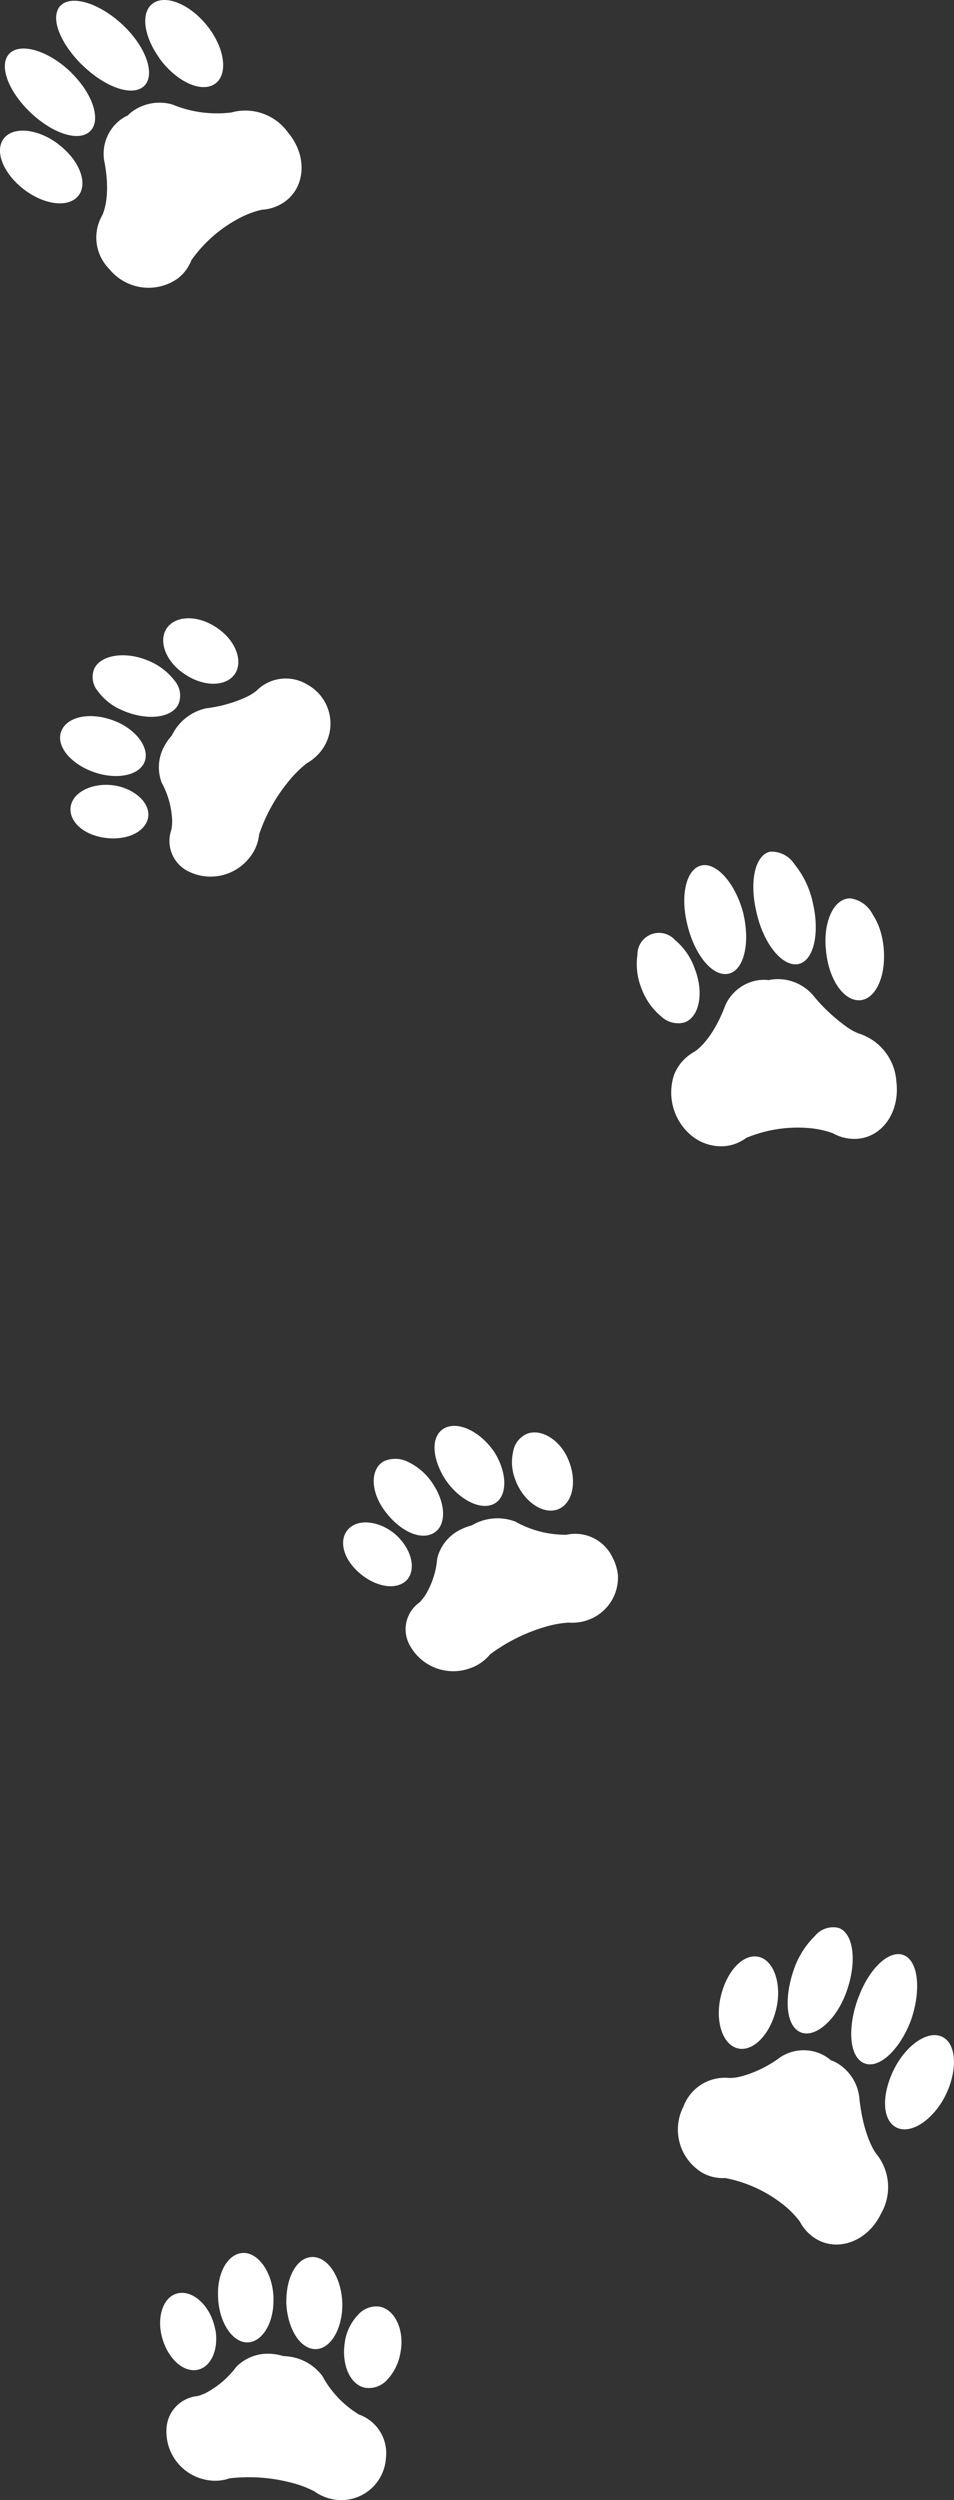
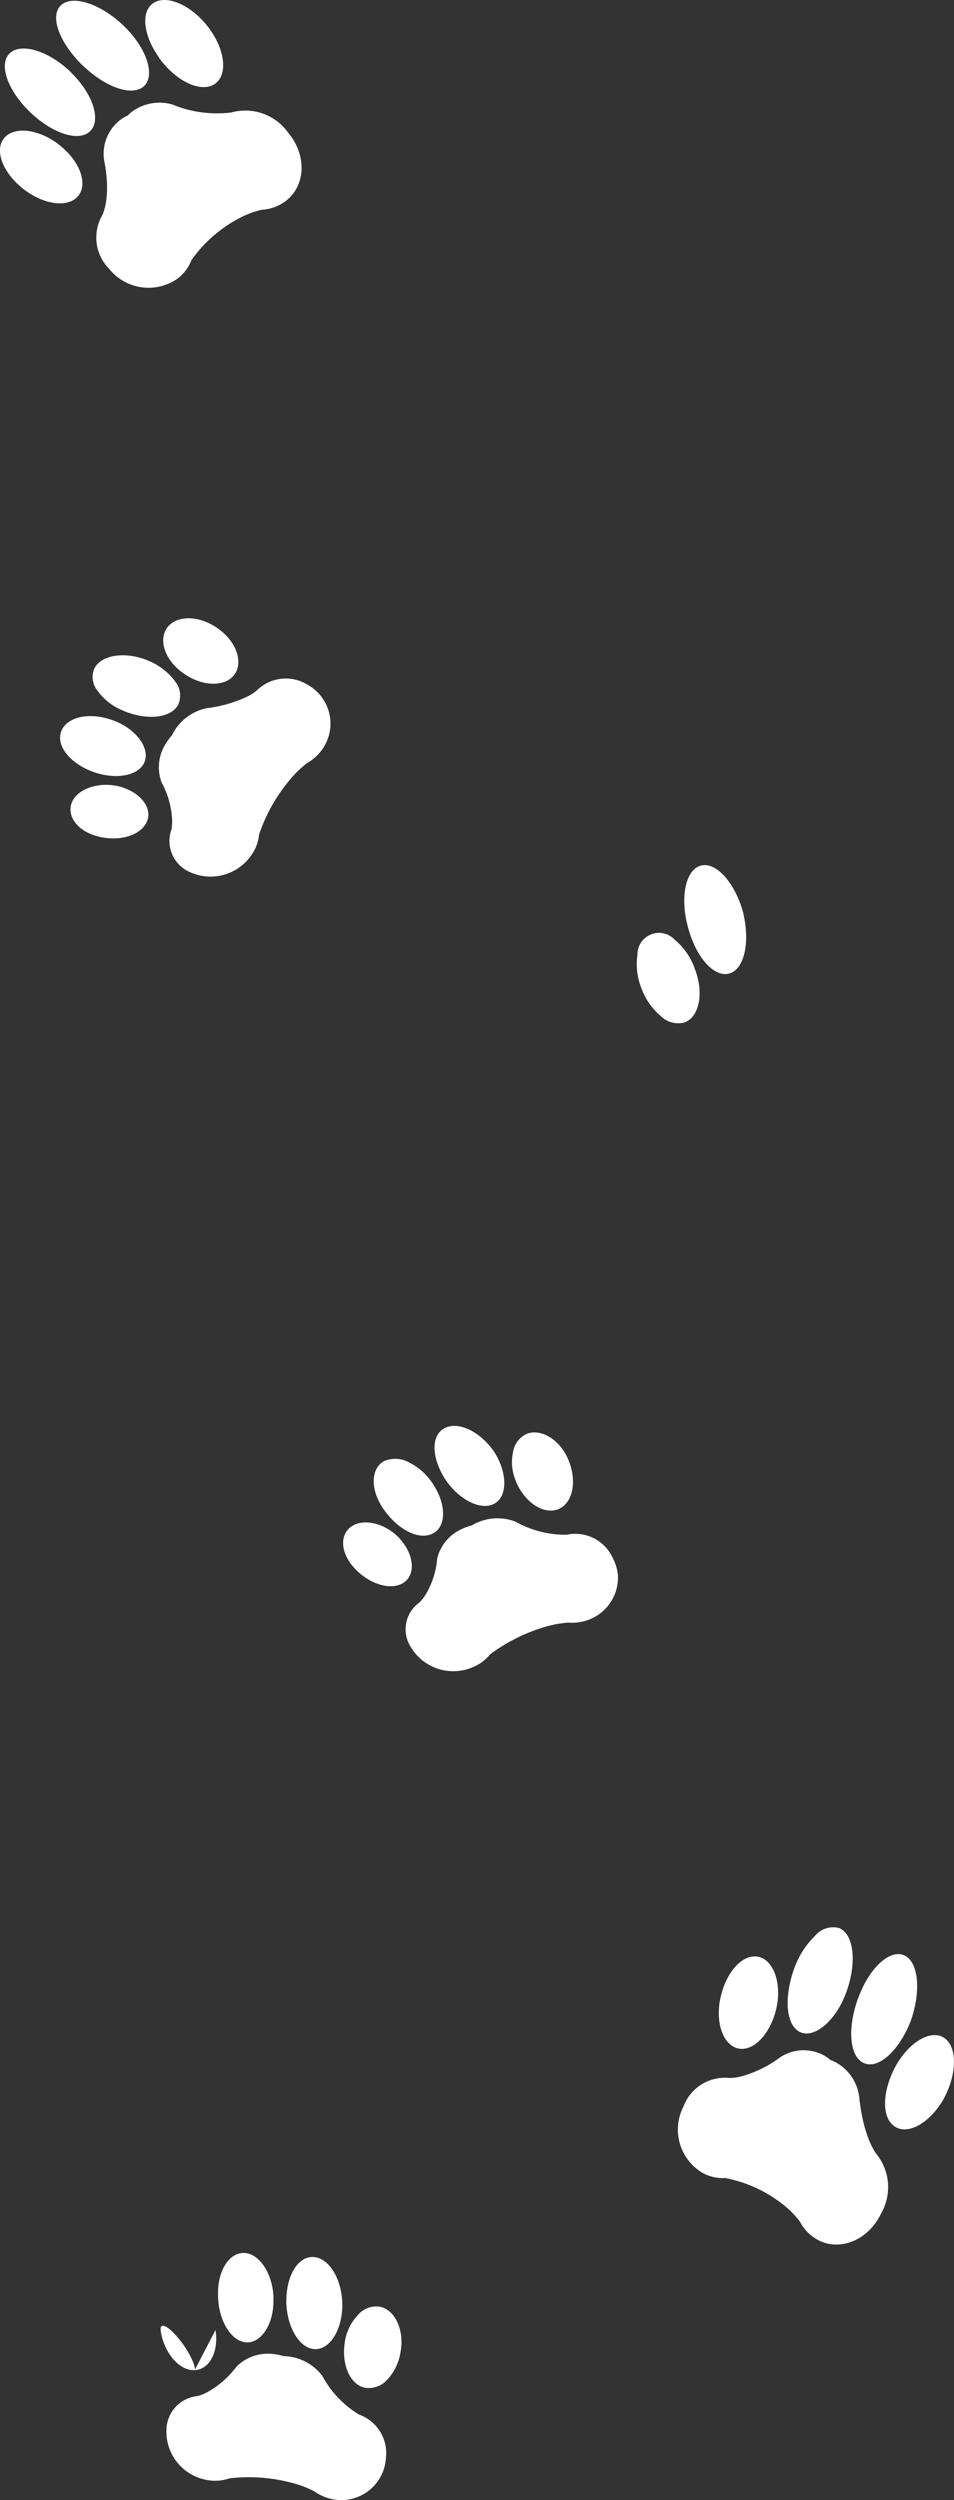
<svg xmlns="http://www.w3.org/2000/svg" width="74.232" height="194.406" viewBox="0 0 74.232 194.406">
  <rect x="0" y="0" width="74.232" height="194.406" fill="#333333" stroke="none" />
  <g id="_レイヤー_1-2" transform="translate(-12.696 0.004)">
    <path id="パス_255" data-name="パス 255" d="M39.95,240.528c.044,1.952-.983,3.453-2.159,3.342s-2.144-1.782-2.152-3.668c-.052-1.908.88-3.335,2.056-3.283s2.248,1.664,2.263,3.608Z" transform="translate(-5.978 -61.735)" fill="#fff" />
-     <path id="パス_256" data-name="パス 256" d="M33.854,244.01c.281,1.671-.473,3.091-1.649,3.12s-2.307-1.316-2.6-2.965c-.266-1.642.407-2.987,1.568-3.046s2.374,1.205,2.669,2.891Z" transform="translate(-4.392 -62.829)" fill="#fff" />
+     <path id="パス_256" data-name="パス 256" d="M33.854,244.01c.281,1.671-.473,3.091-1.649,3.12s-2.307-1.316-2.6-2.965s2.374,1.205,2.669,2.891Z" transform="translate(-4.392 -62.829)" fill="#fff" />
    <path id="パス_257" data-name="パス 257" d="M35.139,257.2a3.4,3.4,0,0,1-1.752.141,3.811,3.811,0,0,1-3.18-3.875,2.677,2.677,0,0,1,2.425-2.655,3.486,3.486,0,0,0,.909-.392,7.127,7.127,0,0,0,2.1-1.878,3.449,3.449,0,0,1,2.81-1.006,3.614,3.614,0,0,1,.85.17,1.742,1.742,0,0,1,.274.015,3.855,3.855,0,0,1,2.765,1.531,7.883,7.883,0,0,0,2.847,2.995,3.191,3.191,0,0,1,2.093,3.431,3.476,3.476,0,0,1-3.867,3.2,3.65,3.65,0,0,1-1.7-.658,8.107,8.107,0,0,0-1.819-.68,13.02,13.02,0,0,0-4.762-.333Z" transform="translate(-4.56 -64.498)" fill="#fff" />
    <path id="パス_258" data-name="パス 258" d="M42.82,240.788c.037,1.952.976,3.631,2.181,3.719S47.2,243,47.183,241c-.044-2.011-1.08-3.623-2.285-3.653s-2.078,1.5-2.07,3.438Z" transform="translate(-7.85 -61.847)" fill="#fff" />
    <path id="パス_259" data-name="パス 259" d="M48.975,245.252c-.3,1.723.34,3.335,1.531,3.608a1.913,1.913,0,0,0,1.723-.584,4.037,4.037,0,0,0,1.057-2.13c.348-1.76-.436-3.379-1.619-3.586a1.874,1.874,0,0,0-1.671.629,3.9,3.9,0,0,0-1.028,2.07Z" transform="translate(-9.434 -63.199)" fill="#fff" />
    <path id="パス_260" data-name="パス 260" d="M100.165,207.659c-.813,2.285-2.507,3.66-3.6,3.157-1.124-.51-1.272-2.662-.5-4.873a6.671,6.671,0,0,1,1.634-2.6,1.831,1.831,0,0,1,1.863-.629c1.176.444,1.42,2.669.6,4.954Z" transform="translate(-21.598 -52.801)" fill="#fff" />
    <path id="パス_261" data-name="パス 261" d="M92.8,209.828c-.473,2-1.819,3.357-3,3.054s-1.767-2.115-1.309-4.045,1.7-3.313,2.913-3.076C92.581,205.99,93.276,207.831,92.8,209.828Z" transform="translate(-19.708 -53.609)" fill="#fff" />
    <path id="パス_262" data-name="パス 262" d="M87.716,225.538a3.234,3.234,0,0,1-1.775-.407,3.916,3.916,0,0,1-1.471-5.154,3.435,3.435,0,0,1,3.564-2.218,3.769,3.769,0,0,0,1.072-.163,9.143,9.143,0,0,0,2.906-1.457,3.316,3.316,0,0,1,3.172-.244,3.147,3.147,0,0,1,.747.481c.089.03.17.067.259.1a3.568,3.568,0,0,1,1.952,2.721c.311,3.187,1.324,4.451,1.324,4.451a4.11,4.11,0,0,1,.37,4.666c-1.02,2.137-3.32,2.98-5.021,1.974a3.4,3.4,0,0,1-1.287-1.361,7.177,7.177,0,0,0-1.4-1.4,10.423,10.423,0,0,0-4.414-1.989Z" transform="translate(-18.592 -56.18)" fill="#fff" />
    <path id="パス_263" data-name="パス 263" d="M102.81,208.914c-.836,2.285-.7,4.511.421,5.043s2.758-.917,3.668-3.261c.843-2.366.6-4.673-.54-5.124s-2.721,1.057-3.542,3.342Z" transform="translate(-23.341 -53.546)" fill="#fff" />
    <path id="パス_264" data-name="パス 264" d="M106.7,216.347c-1.043,1.863-1.19,3.934-.2,4.71s2.706-.089,3.838-1.989c1.087-1.908,1.146-4.089.133-4.814s-2.7.229-3.771,2.093Z" transform="translate(-24.27 -55.766)" fill="#fff" />
    <path id="パス_265" data-name="パス 265" d="M56.637,155.369c1.05,1.582,1.057,3.35-.059,3.867-1.094.518-2.706-.37-3.778-1.9s-1-3.172.015-3.742a2.21,2.21,0,0,1,1.923.074,4.725,4.725,0,0,1,1.9,1.7Z" transform="translate(-10.249 -39.974)" fill="#fff" />
    <path id="パス_266" data-name="パス 266" d="M53.238,161.4c1.109,1.227,1.22,2.788.251,3.4-1,.621-2.655.081-3.778-1.117s-1.205-2.632-.244-3.283c.939-.643,2.677-.237,3.771.991Z" transform="translate(-9.409 -41.719)" fill="#fff" />
    <path id="パス_267" data-name="パス 267" d="M61.917,170.288a3.432,3.432,0,0,1-1.434,1.006,3.846,3.846,0,0,1-4.718-1.649,2.556,2.556,0,0,1,.688-3.431,3.414,3.414,0,0,0,.584-.784,6.472,6.472,0,0,0,.8-2.625,3.38,3.38,0,0,1,1.871-2.285,3.765,3.765,0,0,1,.821-.3c.074-.044.155-.089.237-.133a3.9,3.9,0,0,1,3.157-.163,7.944,7.944,0,0,0,3.978,1.02,3.209,3.209,0,0,1,3.594,1.8A3.662,3.662,0,0,1,71.9,164.1a3.5,3.5,0,0,1-2.041,3.357,3.641,3.641,0,0,1-1.8.318,8.374,8.374,0,0,0-1.9.355,13.627,13.627,0,0,0-4.244,2.144Z" transform="translate(-11.123 -41.607)" fill="#fff" />
    <path id="パス_268" data-name="パス 268" d="M59.232,154.066c1.043,1.59,2.765,2.492,3.823,1.937s1.057-2.4,0-4.052c-1.139-1.642-2.876-2.411-3.912-1.8S58.226,152.469,59.232,154.066Z" transform="translate(-11.913 -39.071)" fill="#fff" />
    <path id="パス_269" data-name="パス 269" d="M66.873,154.425c.643,1.59,2.093,2.6,3.239,2.2s1.545-2.085.895-3.742c-.621-1.664-2.181-2.588-3.283-2.137a1.838,1.838,0,0,0-1.065,1.4,3.715,3.715,0,0,0,.214,2.263Z" transform="translate(-14.038 -39.252)" fill="#fff" />
    <path id="パス_270" data-name="パス 270" d="M89.307,94.778c.547,2.381-.007,4.451-1.22,4.651s-2.581-1.494-3.135-3.786c-.584-2.277-.111-4.37,1.08-4.644s2.684,1.427,3.283,3.786Z" transform="translate(-18.763 -23.705)" fill="#fff" />
    <path id="パス_271" data-name="パス 271" d="M84.2,100.853c.762,1.915.37,3.815-.791,4.222a1.918,1.918,0,0,1-1.819-.481,5.121,5.121,0,0,1-1.516-2.159,5.054,5.054,0,0,1-.318-2.618,1.676,1.676,0,0,1,2.9-1.176,5.122,5.122,0,0,1,1.545,2.211Z" transform="translate(-17.46 -25.573)" fill="#fff" />
-     <path id="パス_272" data-name="パス 272" d="M89.163,115.307a3.279,3.279,0,0,1-1.7.643,3.644,3.644,0,0,1-2.662-.91,4.351,4.351,0,0,1-1.242-4.658,3.5,3.5,0,0,1,1.575-1.775s1.331-.762,2.388-3.571a3.361,3.361,0,0,1,2.521-1.982,3.243,3.243,0,0,1,.887-.015,1.628,1.628,0,0,1,.274-.052,3.61,3.61,0,0,1,3.128,1.19,13.384,13.384,0,0,0,2.573,2.44,4.342,4.342,0,0,0,1.013.569,4.2,4.2,0,0,1,2.928,3.727c.3,2.388-1.109,4.37-3.106,4.466a3.385,3.385,0,0,1-1.834-.436,7.245,7.245,0,0,0-1.952-.407,10.369,10.369,0,0,0-4.784.769Z" transform="translate(-18.404 -26.828)" fill="#fff" />
-     <path id="パス_273" data-name="パス 273" d="M92.229,94.321c.547,2.388,1.967,4.148,3.18,3.978S97.176,96,96.6,93.53a7.058,7.058,0,0,0-1.434-3.009,2.113,2.113,0,0,0-1.886-.969c-1.205.259-1.634,2.4-1.05,4.762Z" transform="translate(-20.657 -23.329)" fill="#fff" />
-     <path id="パス_274" data-name="パス 274" d="M99.59,98.315c.126,2.167,1.205,3.971,2.462,4.074s2.181-1.582,2.056-3.808A6.808,6.808,0,0,0,103.834,97a5.232,5.232,0,0,0-.606-1.294,2.312,2.312,0,0,0-1.715-1.235c-1.25-.037-2.1,1.7-1.93,3.845Z" transform="translate(-22.635 -24.617)" fill="#fff" />
    <path id="パス_275" data-name="パス 275" d="M23.39,75.731c1.775.762,2.714,2.292,2.115,3.313s-2.507,1.213-4.222.473-2.669-2.122-2.1-3.194,2.418-1.346,4.2-.592Z" transform="translate(-1.648 -19.624)" fill="#fff" />
    <path id="パス_276" data-name="パス 276" d="M23.941,82.663c1.6.436,2.6,1.671,2.107,2.751s-2.144,1.538-3.756,1.139-2.492-1.575-2.078-2.64S22.307,82.249,23.941,82.663Z" transform="translate(-1.933 -21.506)" fill="#fff" />
    <path id="パス_277" data-name="パス 277" d="M37.212,83.461A3.3,3.3,0,0,1,36.6,85.1,3.856,3.856,0,0,1,31.74,86.36a2.633,2.633,0,0,1-1.346-3.276,3.649,3.649,0,0,0,.037-.983,6.774,6.774,0,0,0-.8-2.662,3.394,3.394,0,0,1,.281-2.958,4.066,4.066,0,0,1,.51-.7,2.4,2.4,0,0,1,.126-.237,3.861,3.861,0,0,1,2.544-1.878,10.533,10.533,0,0,0,2.973-.806,4.335,4.335,0,0,0,.924-.54,3.213,3.213,0,0,1,3.993-.488,3.457,3.457,0,0,1,1.272,4.836,3.705,3.705,0,0,1-1.316,1.264,8.513,8.513,0,0,0-1.39,1.361,13.124,13.124,0,0,0-2.329,4.163Z" transform="translate(-4.356 -18.592)" fill="#fff" />
    <path id="パス_278" data-name="パス 278" d="M24.826,73.218c1.789.754,3.675.606,4.267-.458a1.757,1.757,0,0,0-.222-1.812,4.889,4.889,0,0,0-2.041-1.6c-1.826-.791-3.742-.481-4.259.592a1.7,1.7,0,0,0,.274,1.752,4.5,4.5,0,0,0,1.989,1.523Z" transform="translate(-2.537 -17.954)" fill="#fff" />
    <path id="パス_279" data-name="パス 279" d="M31.49,69.321c1.412.991,3.157,1.057,3.9.1s.185-2.632-1.309-3.645c-1.471-1.028-3.224-1.006-3.926,0C29.479,66.762,30.048,68.352,31.49,69.321Z" transform="translate(-4.476 -16.94)" fill="#fff" />
    <path id="パス_280" data-name="パス 280" d="M18.377,6.987c1.745,1.708,2.344,3.778,1.42,4.584s-2.965.089-4.658-1.553-2.44-3.66-1.568-4.533,3.076-.214,4.814,1.5Z" transform="translate(-0.132 -1.331)" fill="#fff" />
    <path id="パス_281" data-name="パス 281" d="M17.246,14.8c1.642,1.242,2.314,3.046,1.545,4s-2.64.717-4.215-.481-2.322-2.936-1.612-3.934,2.647-.836,4.281.407Z" transform="translate(0 -3.58)" fill="#fff" />
    <path id="パス_282" data-name="パス 282" d="M30.23,23.039a3.269,3.269,0,0,1-1.094,1.449,3.932,3.932,0,0,1-5.3-.762,3.465,3.465,0,0,1-.547-4.17s.739-1.361.148-4.281a3.334,3.334,0,0,1,1.087-3,2.99,2.99,0,0,1,.747-.481c.067-.067.133-.133.2-.192a3.622,3.622,0,0,1,3.276-.665,9.073,9.073,0,0,0,4.592.621,4.081,4.081,0,0,1,4.407,1.56c1.523,1.8,1.361,4.237-.259,5.383a3.426,3.426,0,0,1-1.775.621,7.06,7.06,0,0,0-1.856.71,10.564,10.564,0,0,0-3.631,3.217Z" transform="translate(-2.639 -2.816)" fill="#fff" />
    <path id="パス_283" data-name="パス 283" d="M20.62,5.055C22.365,6.77,24.465,7.539,25.4,6.748s.318-2.906-1.486-4.673S19.858-.425,18.971.433s-.1,2.906,1.649,4.629Z" transform="translate(-1.54 -0.02)" fill="#fff" />
    <path id="パス_284" data-name="パス 284" d="M29.052,4.487C30.3,6.232,32.158,7.179,33.267,6.6S34.3,4.1,33.023,2.3,29.77-.437,28.683.191s-.873,2.544.377,4.289Z" transform="translate(-3.983 0)" fill="#fff" />
  </g>
</svg>